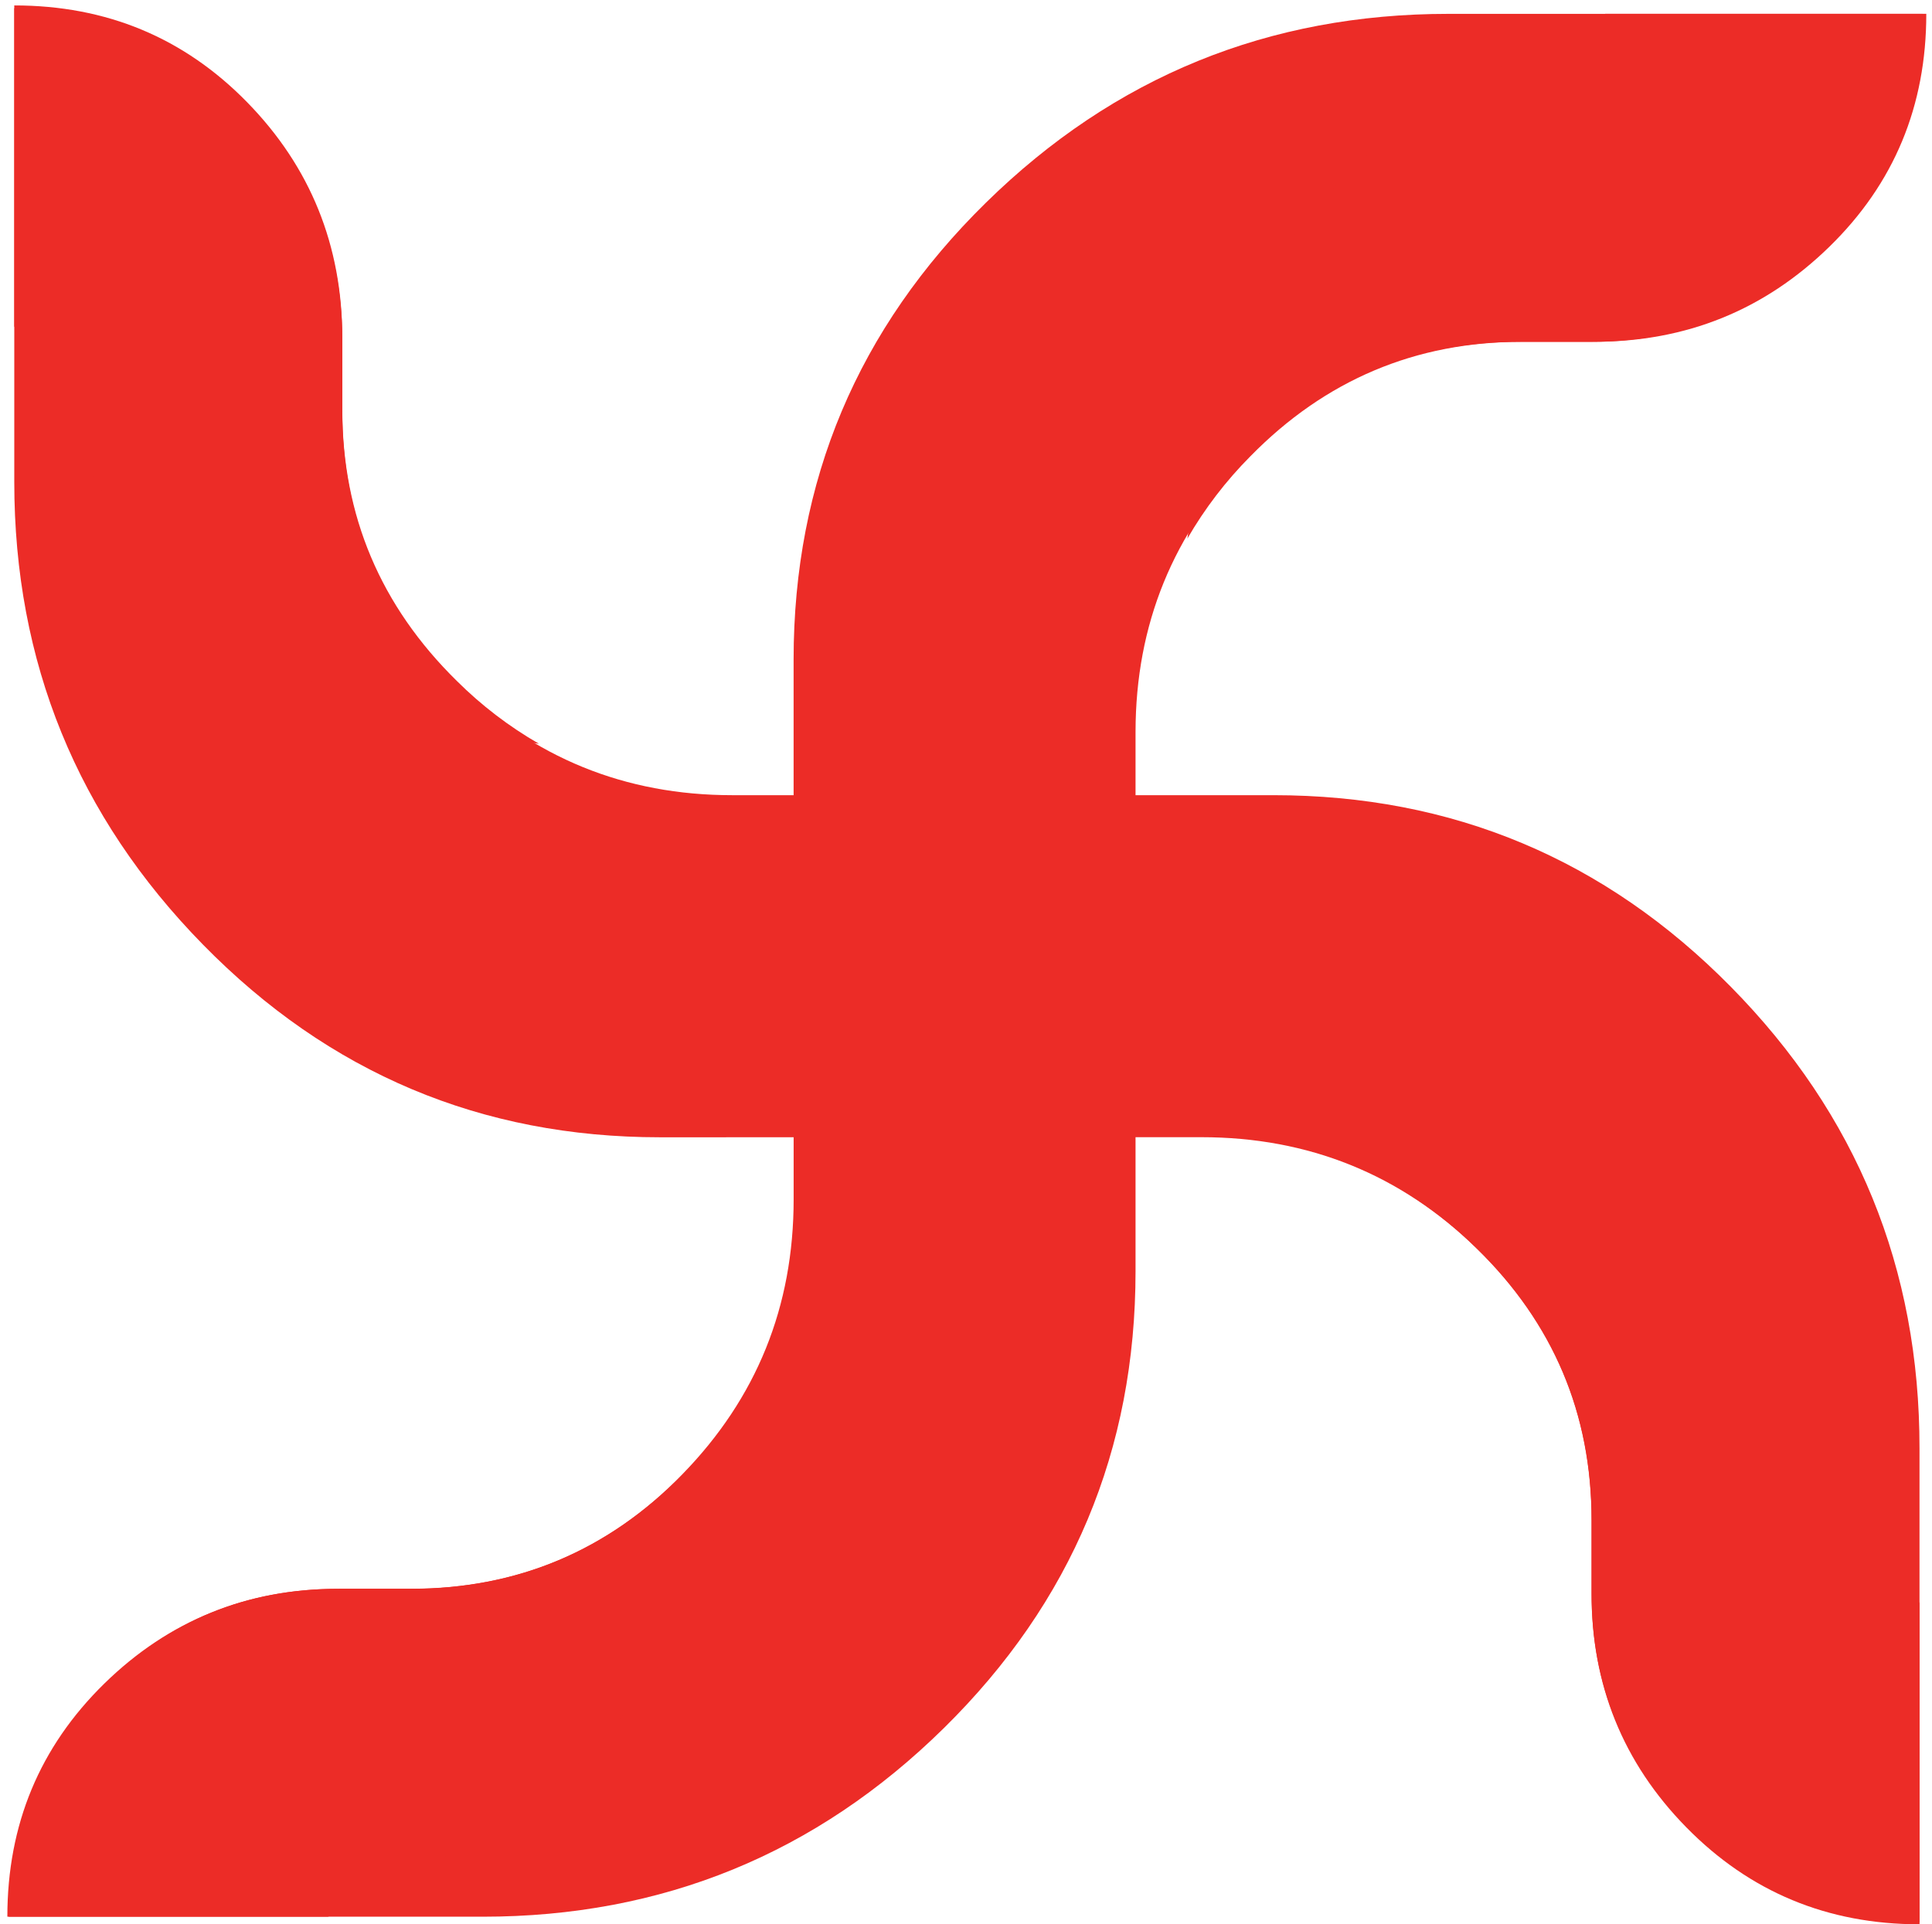
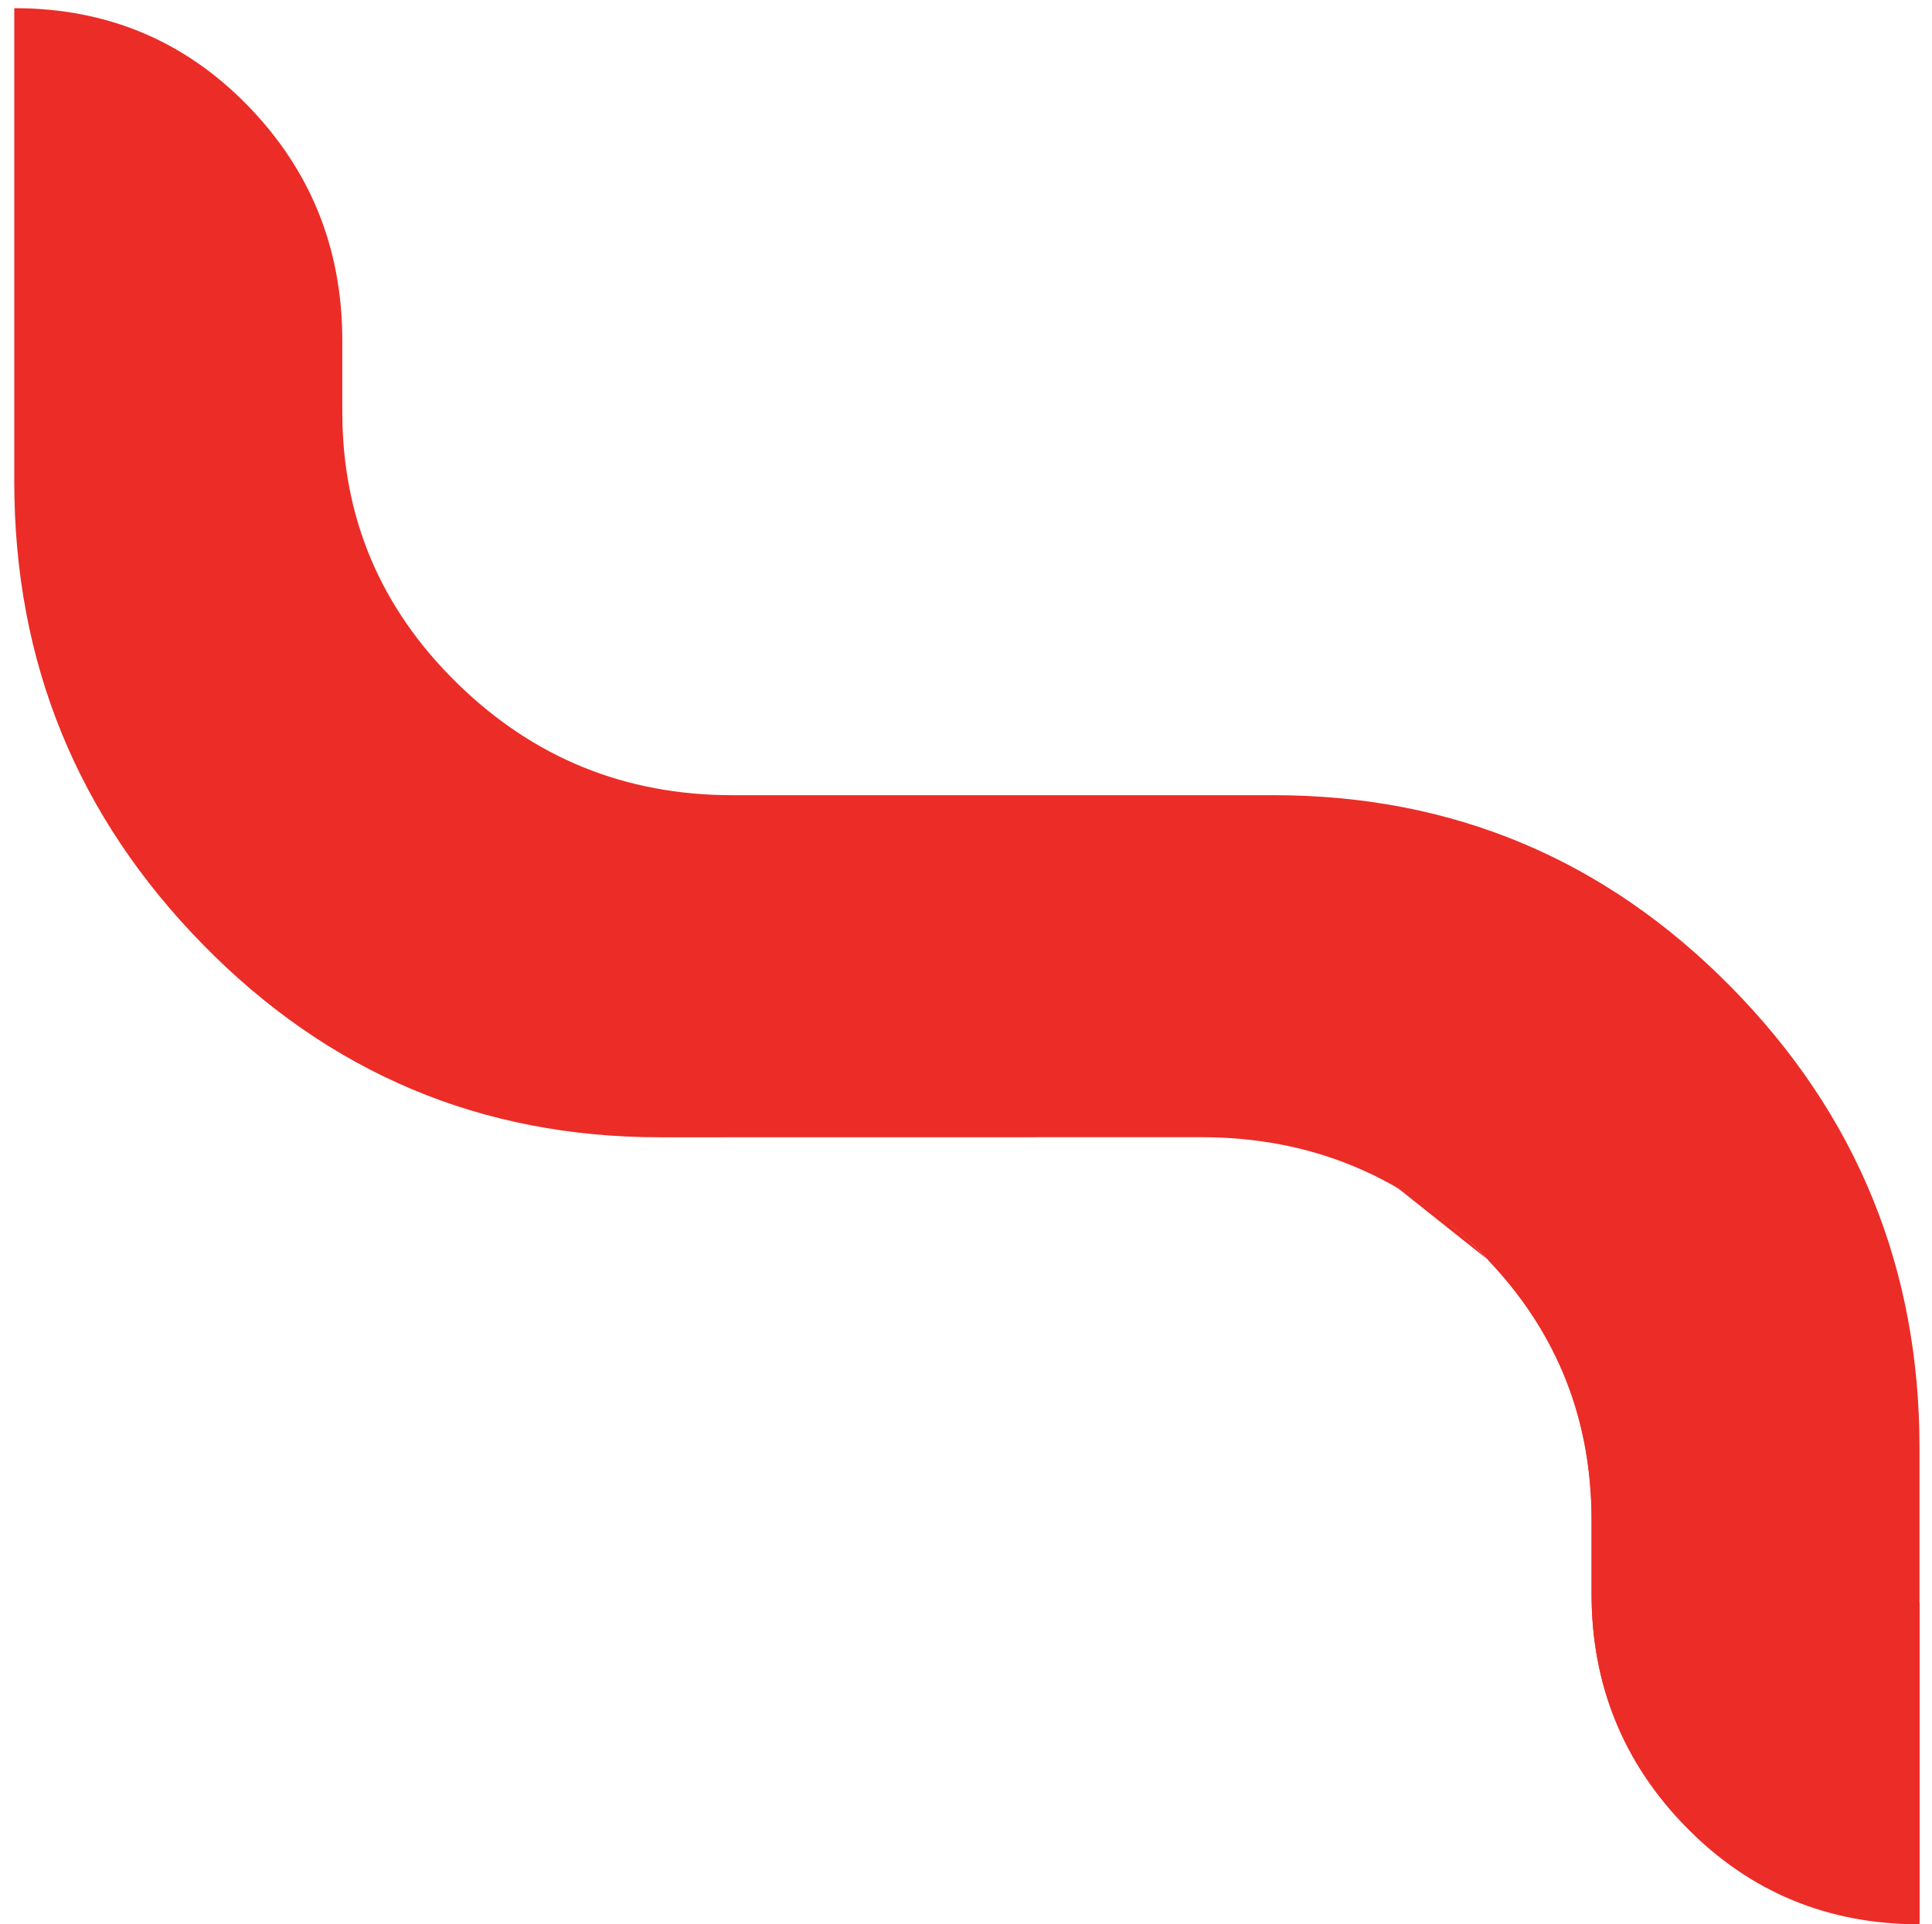
<svg xmlns="http://www.w3.org/2000/svg" width="260" height="259" viewBox="0 0 260 259" fill="none">
  <path fill-rule="evenodd" clip-rule="evenodd" d="M88.82 153.072C64.765 153.072 44.269 144.433 27.332 127.156C10.395 109.878 1.924 89.118 1.921 64.873V1.099C14.326 1.099 24.779 5.448 33.277 14.147C41.776 22.847 46.039 33.377 46.065 45.737V55.438C46.065 69.679 51.202 81.837 61.474 91.913C71.747 101.989 84.1 107.027 98.533 107.027H171.379C195.461 107.027 215.976 115.622 232.924 132.812C249.872 150.003 258.337 170.71 258.318 194.936V258.716C246.092 258.716 235.715 254.427 227.115 245.821C218.514 237.214 214.196 226.837 214.196 214.617V204.649C214.196 190.219 209.045 178.02 198.742 168.05C188.49 158.064 176.105 153.06 161.683 153.06L88.82 153.072Z" fill="#EC2C27" />
-   <path fill-rule="evenodd" clip-rule="evenodd" d="M1.921 43.927V0.73C14.326 0.73 24.779 5.08 33.277 13.779C41.776 22.478 46.039 33.019 46.065 45.402V55.132C46.065 69.384 51.202 81.555 61.474 91.646C64.775 94.936 68.492 97.78 72.532 100.105C21.375 93.45 13.228 64.89 1.921 43.927Z" fill="#EC2C27" />
-   <path fill-rule="evenodd" clip-rule="evenodd" d="M258.324 215.78V259C245.941 259 235.479 254.65 226.939 245.951C218.398 237.252 214.145 226.699 214.179 214.294V204.575C214.179 190.297 209.028 178.116 198.725 168.033C195.421 164.751 191.711 161.907 187.684 159.568C238.887 166.223 247.068 194.789 258.324 215.78Z" fill="#EC2C27" />
-   <path fill-rule="evenodd" clip-rule="evenodd" d="M106.799 88.781C106.799 64.711 115.432 44.205 132.698 27.265C149.964 10.324 170.717 1.857 194.958 1.865H258.721C258.721 14.261 254.404 24.712 245.672 33.222C236.941 41.732 226.468 46.009 214.071 46.009H204.376C190.139 46.009 177.991 51.15 167.93 61.43C157.869 71.71 152.831 84.063 152.816 98.488V171.108C152.816 195.163 144.221 215.655 127.03 232.585C109.84 249.514 89.141 257.979 64.935 257.979H1.172C1.172 245.766 5.468 235.365 14.062 226.775C22.655 218.186 33.056 213.88 45.265 213.857H55.216C69.634 213.857 81.834 208.72 91.815 198.448C101.829 188.173 106.805 175.868 106.805 161.412L106.799 88.781Z" fill="#EC2C27" />
-   <path fill-rule="evenodd" clip-rule="evenodd" d="M216.023 1.859H259.232C259.232 14.255 254.909 24.706 246.183 33.216C237.457 41.726 226.944 46.004 214.525 46.004H204.767C190.504 46.004 178.335 51.144 168.259 61.424C164.972 64.731 162.127 68.45 159.794 72.487C166.443 21.307 195.026 13.16 216.023 1.859Z" fill="#EC2C27" />
-   <path fill-rule="evenodd" clip-rule="evenodd" d="M44.148 257.979H0.99C0.99 245.577 5.34 235.117 14.039 226.599C22.738 218.081 33.292 213.826 45.702 213.834H55.375C69.627 213.834 81.8 208.698 91.895 198.425C95.177 195.132 98.009 191.419 100.32 187.385C93.693 238.508 65.105 246.632 44.148 257.979Z" fill="#EC2C27" />
+   <path fill-rule="evenodd" clip-rule="evenodd" d="M258.324 215.78V259C245.941 259 235.479 254.65 226.939 245.951C218.398 237.252 214.145 226.699 214.179 214.294V204.575C214.179 190.297 209.028 178.116 198.725 168.033C195.421 164.751 191.711 161.907 187.684 159.568Z" fill="#EC2C27" />
</svg>